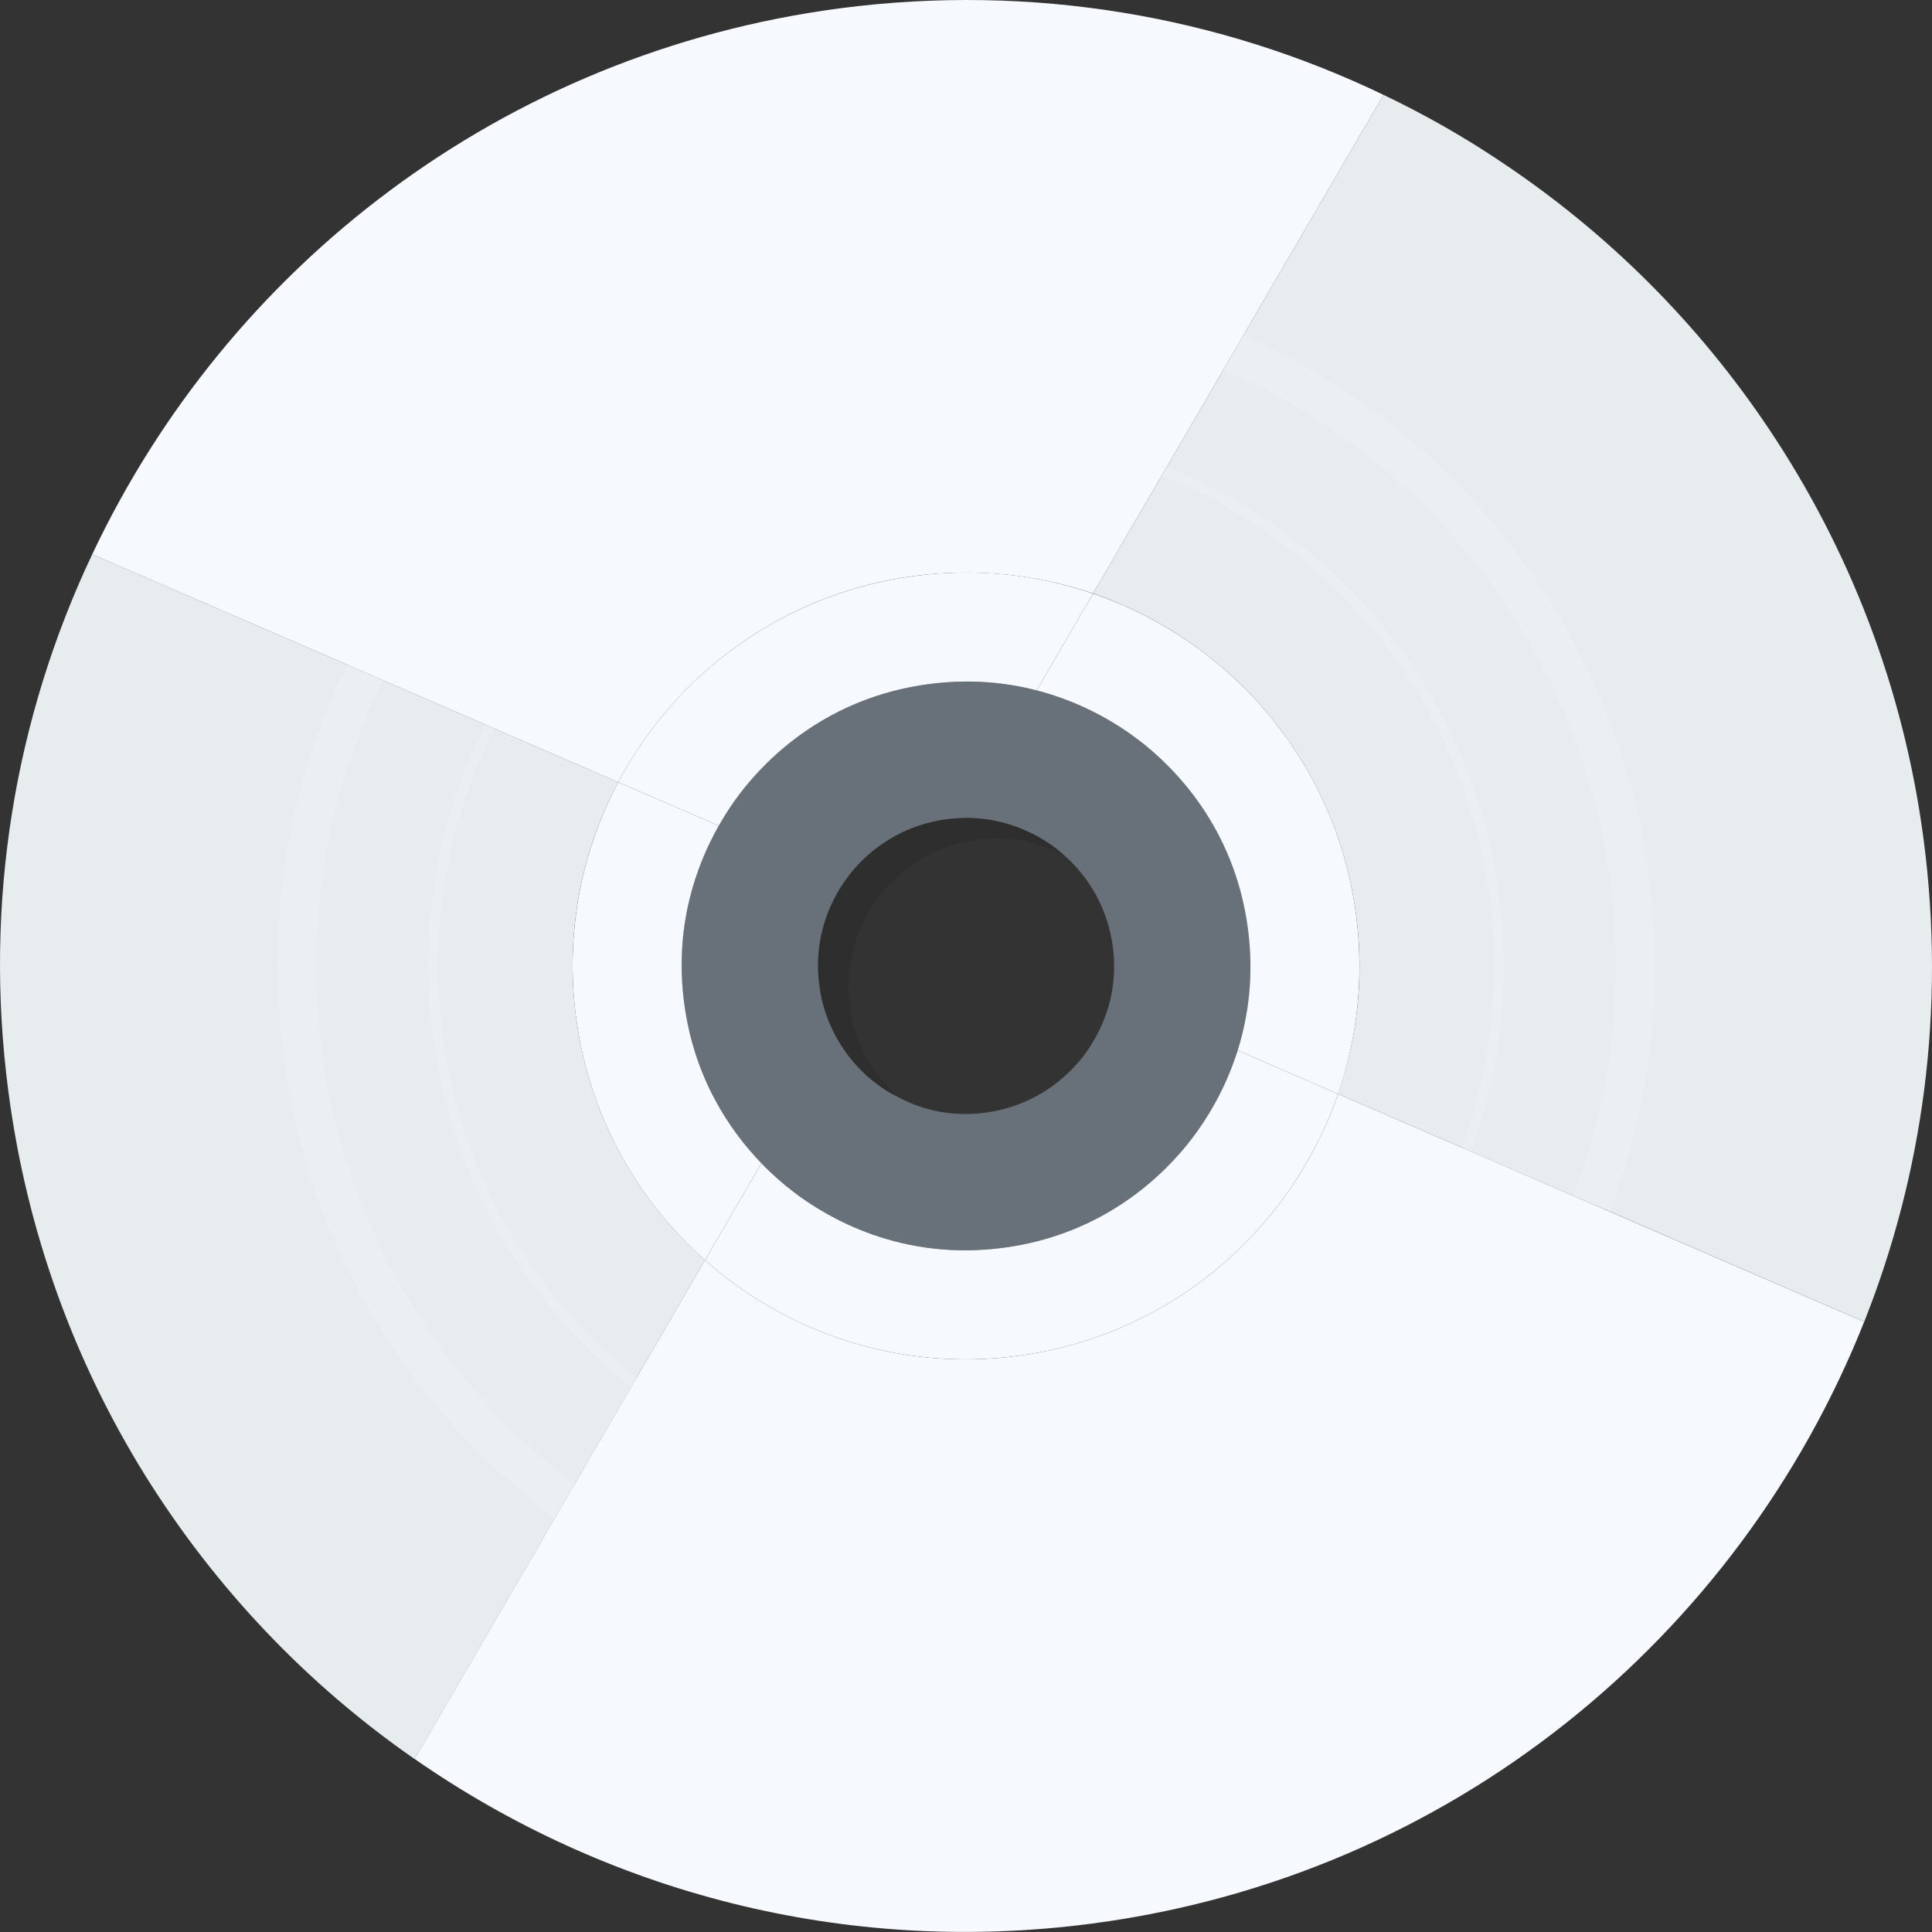
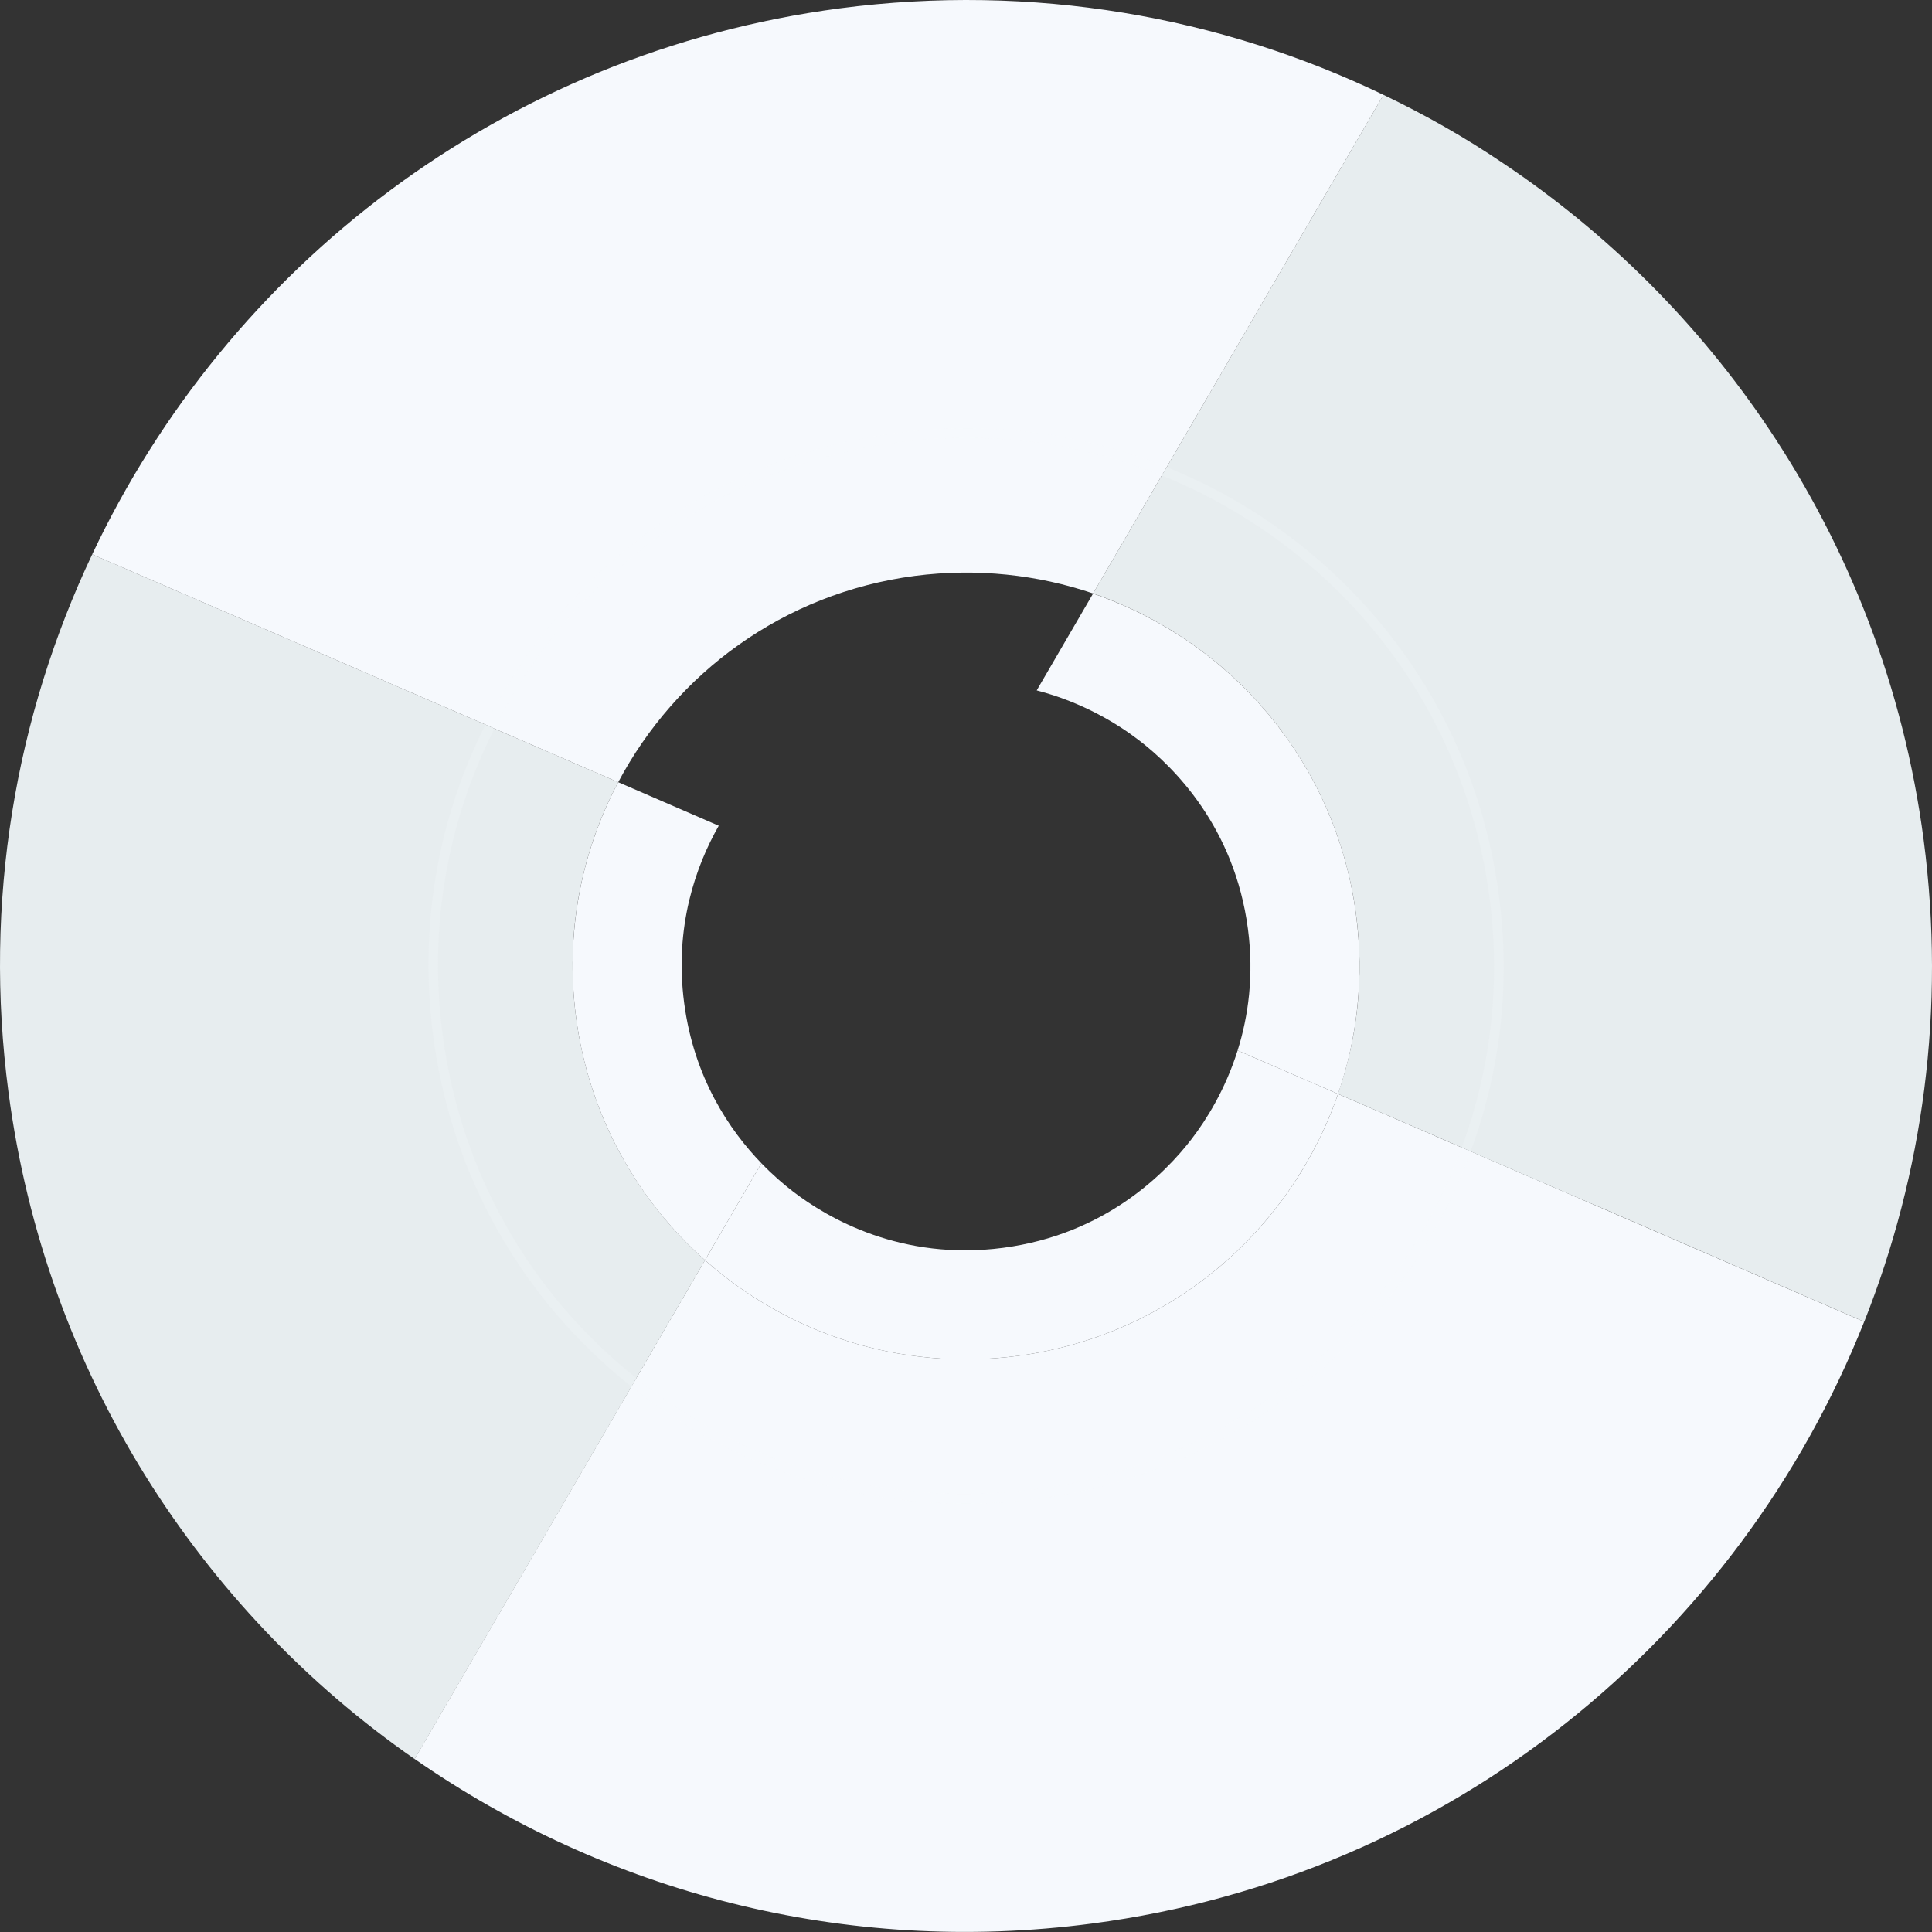
<svg xmlns="http://www.w3.org/2000/svg" height="800px" width="800px" version="1.1" id="_x34_" viewBox="0 0 512 512" xml:space="preserve">
  <rect x="0" y="0" width="512" height="512" fill="#333333" stroke="none" />
  <g>
-     <path style="opacity:0.1;fill:#040000;" d="M338.811,251.611c-3.591-26.932-19.587-42.847-28.891-49.947   c-2.04-1.55-4.489-3.265-7.427-4.978c-0.082-0.163-0.245-0.245-0.327-0.245c-5.142-3.02-11.671-6.039-19.342-7.998   c-8.243-2.122-17.791-3.101-28.564-1.715c-26.932,3.592-42.847,19.588-49.947,28.891c-1.795,2.285-3.754,5.142-5.794,8.651   c-6.04,10.692-11.834,26.769-9.141,47.009c2.612,19.831,11.997,33.705,20.485,42.438c2.775,2.938,5.469,5.223,7.753,7.1   c0.082,0,0.163,0.082,0.245,0.163c0.081,0.082,0.245,0.163,0.326,0.245c9.222,7.1,28.81,18.444,55.742,14.935   c26.932-3.509,42.847-19.586,49.947-28.81c3.754-4.978,8.896-12.976,12.16-23.504c0.163-0.572,0.326-1.144,0.49-1.796   C339.056,273.484,340.361,263.201,338.811,251.611z M281.927,226.557c2.53,1.223,4.57,2.611,6.039,3.754   c4.815,3.754,13.139,11.997,15.017,26.034c0.571,4.816,0.326,9.142-0.49,12.977c-1.469,7.344-4.897,12.813-7.345,15.996   c-3.673,4.815-11.916,13.139-25.953,15.017c-14.037,1.878-24.158-4.081-28.972-7.753c-0.653-0.489-1.387-1.061-2.122-1.796   c-2.775-2.366-6.039-5.958-8.651-10.773c-1.959-3.754-3.591-8.161-4.244-13.466c-1.714-12.894,3.183-22.525,6.856-27.748   c0.326-0.408,0.571-0.817,0.898-1.224c3.673-4.815,11.997-13.14,25.953-15.017c1.469-0.163,2.857-0.245,4.162-0.327   c7.753-0.245,14.119,1.877,18.771,4.244C281.845,226.475,281.927,226.475,281.927,226.557z" />
    <path style="fill:#F6F9FD;" d="M269.616,359.337c-31.187,4.105-60.966-6.029-82.791-25.377l-76.952,132.174   c50.497,35.138,113.743,52.29,179.543,43.629c95.331-12.548,171.466-76.044,204.611-159.479l-139.425-60.38   C342.124,326.075,310.13,354.005,269.616,359.337z" />
-     <path style="fill:#687079;" d="M330.731,246.143c-3.509-26.361-18.934-42.193-28.238-49.457c-0.082-0.163-0.245-0.245-0.327-0.245   c-0.081-0.163-0.163-0.163-0.245-0.244c-5.55-4.244-14.854-10.039-27.177-13.222c-8.243-2.122-17.792-3.1-28.564-1.714   c-26.932,3.59-42.847,19.587-49.947,28.891c-1.714,2.285-3.754,5.141-5.795,8.65c-6.039,10.691-11.833,26.769-9.14,47.009   c2.612,19.832,11.997,33.706,20.485,42.439c3.02,3.182,5.958,5.631,8.325,7.508c2.04,1.55,4.57,3.265,7.508,5.06   c0.082,0,0.163,0.082,0.245,0.163c10.61,6.203,27.096,12.405,47.988,9.712c26.932-3.591,42.847-19.588,49.947-28.81   c3.836-4.979,8.896-12.977,12.16-23.504C330.813,269.403,332.363,258.548,330.731,246.143z M232.143,287.113   c-3.02-2.285-7.427-6.448-10.691-12.569c-2.04-3.754-3.673-8.161-4.326-13.465c-1.714-12.896,3.183-22.525,6.856-27.749   c0.326-0.407,0.652-0.816,0.898-1.224c3.673-4.815,11.997-13.139,26.035-15.016c1.387-0.163,2.775-0.245,4.162-0.327   c11.833-0.326,20.485,4.815,24.81,8.08c0.571,0.49,1.224,0.979,1.959,1.633c0,0,0.082,0,0.082,0.082   c4.815,4.244,11.344,12.079,12.977,24.321c0.652,4.815,0.326,9.141-0.408,12.976c-1.551,7.345-4.978,12.813-7.345,15.997   c-3.754,4.814-11.997,13.138-26.035,15.015c-9.712,1.307-17.547-1.142-23.015-4.081   C235.571,289.561,233.612,288.255,232.143,287.113z" />
    <path style="fill:#E7EDEF;" d="M186.848,333.958l-18.199,31.258l-1.306,2.285l-15.017,25.789l-5.223,8.978l-35.828,61.535   l-1.388,2.366c-28.483-19.75-52.803-45.294-71.411-75.165c-18.607-29.951-31.339-64.31-36.236-101.608   c-6.692-50.518,1.877-99.567,22.199-142.496l67.494,29.217l9.549,4.162l27.177,11.753l2.367,1.06l32.808,14.201   c-9.794,18.445-14.119,39.99-11.181,62.272C156.08,295.519,168.73,317.881,186.848,333.958z" />
    <path style="fill:#E7EDEF;" d="M494.038,350.281l-67.412-29.217l-9.712-4.162l-27.177-11.753l-2.367-1.06l-32.808-14.201   c5.142-14.772,7.019-30.932,4.815-47.499c-5.386-40.643-33.379-72.636-69.697-85.122l18.199-31.258l1.306-2.204l15.017-25.789   l5.305-9.142l37.134-63.739c11.099,5.305,21.709,11.344,31.829,18.2c27.666,18.526,51.579,42.358,70.268,70.268   c21.219,31.666,35.746,68.555,41.051,108.954C515.666,267.445,509.627,311.026,494.038,350.281z" />
    <path style="fill:#F6F9FD;" d="M366.641,25.136l-37.134,63.739l-5.305,9.142l-15.017,25.789l-1.306,2.204l-18.199,31.258   c-14.69-4.979-30.768-6.774-47.254-4.652c-34.848,4.571-63.331,25.871-78.593,54.68l-32.808-14.201l-2.367-1.06l-27.177-11.753   l-9.549-4.162l-67.494-29.217C60.348,70.839,132.983,14.036,222.594,2.203C273.765-4.49,323.386,4.325,366.641,25.136z" />
    <path style="fill:#F6F9FD;" d="M315.787,301.852c-7.095,9.247-23.02,25.289-49.942,28.832   c-26.922,3.543-46.455-7.831-55.702-14.927c-2.434-1.867-5.34-4.353-8.363-7.484l-14.955,25.687   c21.825,19.348,51.604,29.482,82.791,25.377c40.514-5.332,72.508-33.262,84.985-69.433l-26.618-11.527   C324.678,288.888,319.612,296.867,315.787,301.852z" />
    <path style="fill:#F6F9FD;" d="M181.311,265.815c-2.667-20.259,3.115-36.332,9.163-46.988l-26.645-11.539   c-9.769,18.456-14.104,40.017-11.171,62.298c3.408,25.894,16.046,48.309,34.167,64.373l14.955-25.687   C193.316,299.511,183.922,285.652,181.311,265.815z" />
    <path style="fill:#F6F9FD;" d="M301.882,196.209c9.247,7.096,25.289,23.019,28.832,49.942c1.633,12.408,0.094,23.242-2.731,32.227   l26.618,11.527c5.102-14.791,6.946-30.958,4.765-47.525c-5.345-40.611-33.396-72.661-69.692-85.074l-14.937,25.656   C287.072,186.153,296.332,191.95,301.882,196.209z" />
-     <path style="fill:#F6F9FD;" d="M163.83,207.289l26.645,11.539c1.989-3.505,4.008-6.425,5.764-8.714   c7.096-9.247,23.02-25.289,49.942-28.832c10.763-1.417,20.341-0.445,28.557,1.68l14.937-25.656   c-14.721-5.034-30.795-6.845-47.265-4.677C207.608,157.21,179.089,178.461,163.83,207.289z" />
    <g style="opacity:0.15;">
-       <path style="fill:#F6F9FD;" d="M436.909,232.187c-3.183-24.402-11.099-47.499-23.505-68.555    c-11.915-20.322-27.503-38.032-46.274-52.396c-11.752-8.976-24.32-16.485-37.623-22.362c-8.08-3.509-16.404-6.528-24.973-8.896    c-23.586-6.447-47.907-8.161-72.309-4.897c-24.484,3.183-47.498,11.099-68.554,23.505c-20.403,11.916-38.032,27.503-52.395,46.275    c-7.509,9.875-14.038,20.24-19.342,31.257c-4.897,10.038-8.896,20.567-11.916,31.421c-6.447,23.504-8.161,47.826-4.897,72.228    c3.183,24.484,11.1,47.498,23.423,68.554c11.997,20.403,27.585,38.032,46.356,52.396c0.734,0.571,1.469,1.143,2.203,1.551    c18.282,13.71,38.603,23.667,60.394,29.706c23.586,6.448,47.907,8.161,72.309,4.898c24.402-3.184,47.499-11.1,68.555-23.424    c20.403-11.997,38.031-27.584,52.395-46.355c10.855-14.201,19.506-29.625,25.871-46.03c2.04-5.468,3.836-10.936,5.387-16.568    C438.46,280.91,440.174,256.59,436.909,232.187z M416.914,316.902c-21.709,57.292-73.533,101.2-138.415,109.77    c-46.601,6.121-91.325-7.02-126.174-33.38c-35.501-26.851-60.72-67.331-67.004-114.83c-4.57-34.848,1.632-68.717,16.16-98.18    c24.565-50.029,72.798-87.163,132.049-94.997c31.992-4.244,63.086,0.654,90.672,12.732    c53.783,23.259,94.263,73.37,102.506,135.477C430.544,262.711,426.789,291.193,416.914,316.902z" />
-     </g>
+       </g>
    <g style="opacity:0.2;">
      <path style="fill:#F6F9FD;" d="M397.246,237.411c-4.897-37.787-24.32-71.33-54.517-94.507    c-10.447-7.998-21.709-14.364-33.543-19.098c-22.443-9.14-47.009-12.324-71.738-9.059c-37.787,4.897-71.329,24.322-94.507,54.518    c-5.55,7.181-10.283,14.853-14.282,22.77c-12.813,25.299-17.629,53.781-13.874,82.509c4.815,36.971,23.505,69.861,52.559,92.958    c0.652,0.489,1.306,1.06,1.959,1.55c30.197,23.178,67.575,33.135,105.28,28.238c37.787-4.978,71.33-24.402,94.508-54.599    c8.896-11.589,15.833-24.239,20.648-37.543C397.654,283.767,400.347,260.67,397.246,237.411z M387.37,304.089    c-4.815,13.139-11.671,25.626-20.403,37.052c-22.688,29.625-55.66,48.642-92.712,53.538    c-37.052,4.897-73.778-4.978-103.403-27.667c-0.735-0.572-1.469-1.143-2.204-1.795c-28.401-22.607-46.601-54.844-51.334-90.999    c-3.754-28.239,1.143-56.231,13.711-81.124c3.917-7.753,8.569-15.261,13.956-22.28c22.77-29.626,55.741-48.641,92.794-53.539    c24.157-3.182,48.151-0.081,70.105,8.733c11.752,4.734,22.933,11.099,33.298,19.016c29.625,22.688,48.641,55.66,53.538,92.711    C397.735,260.507,395.124,283.114,387.37,304.089z" />
    </g>
  </g>
</svg>